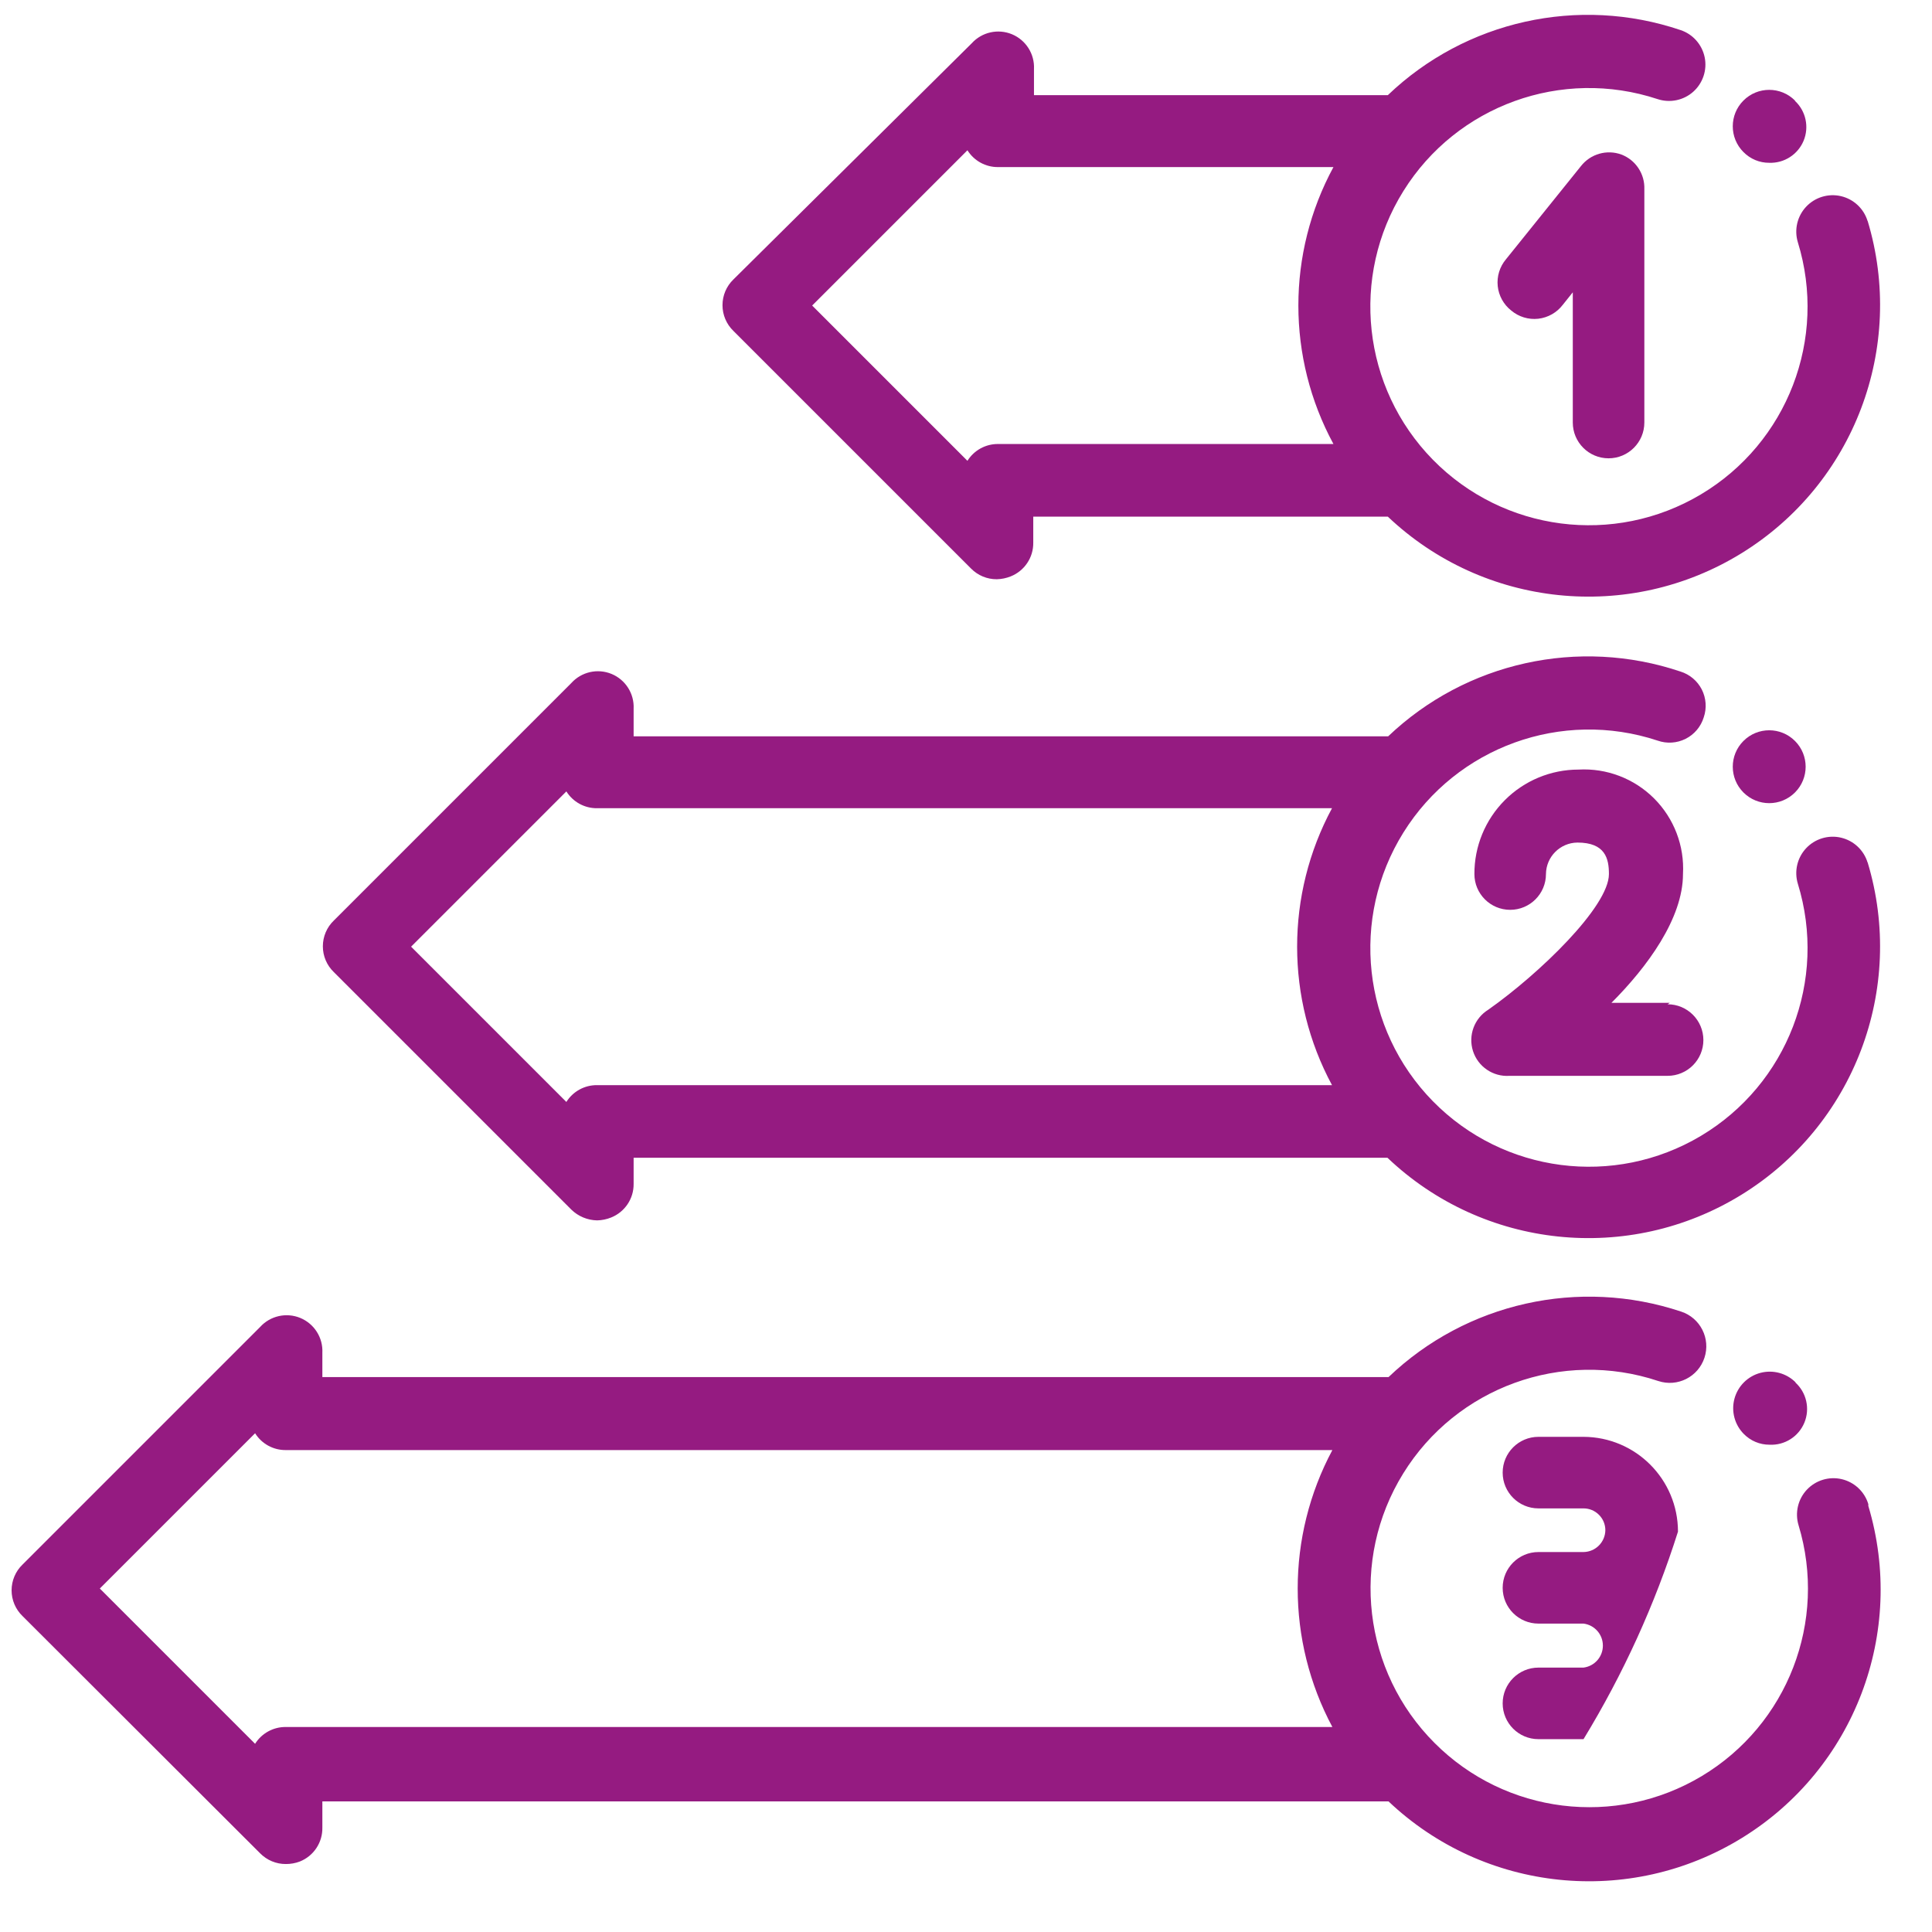
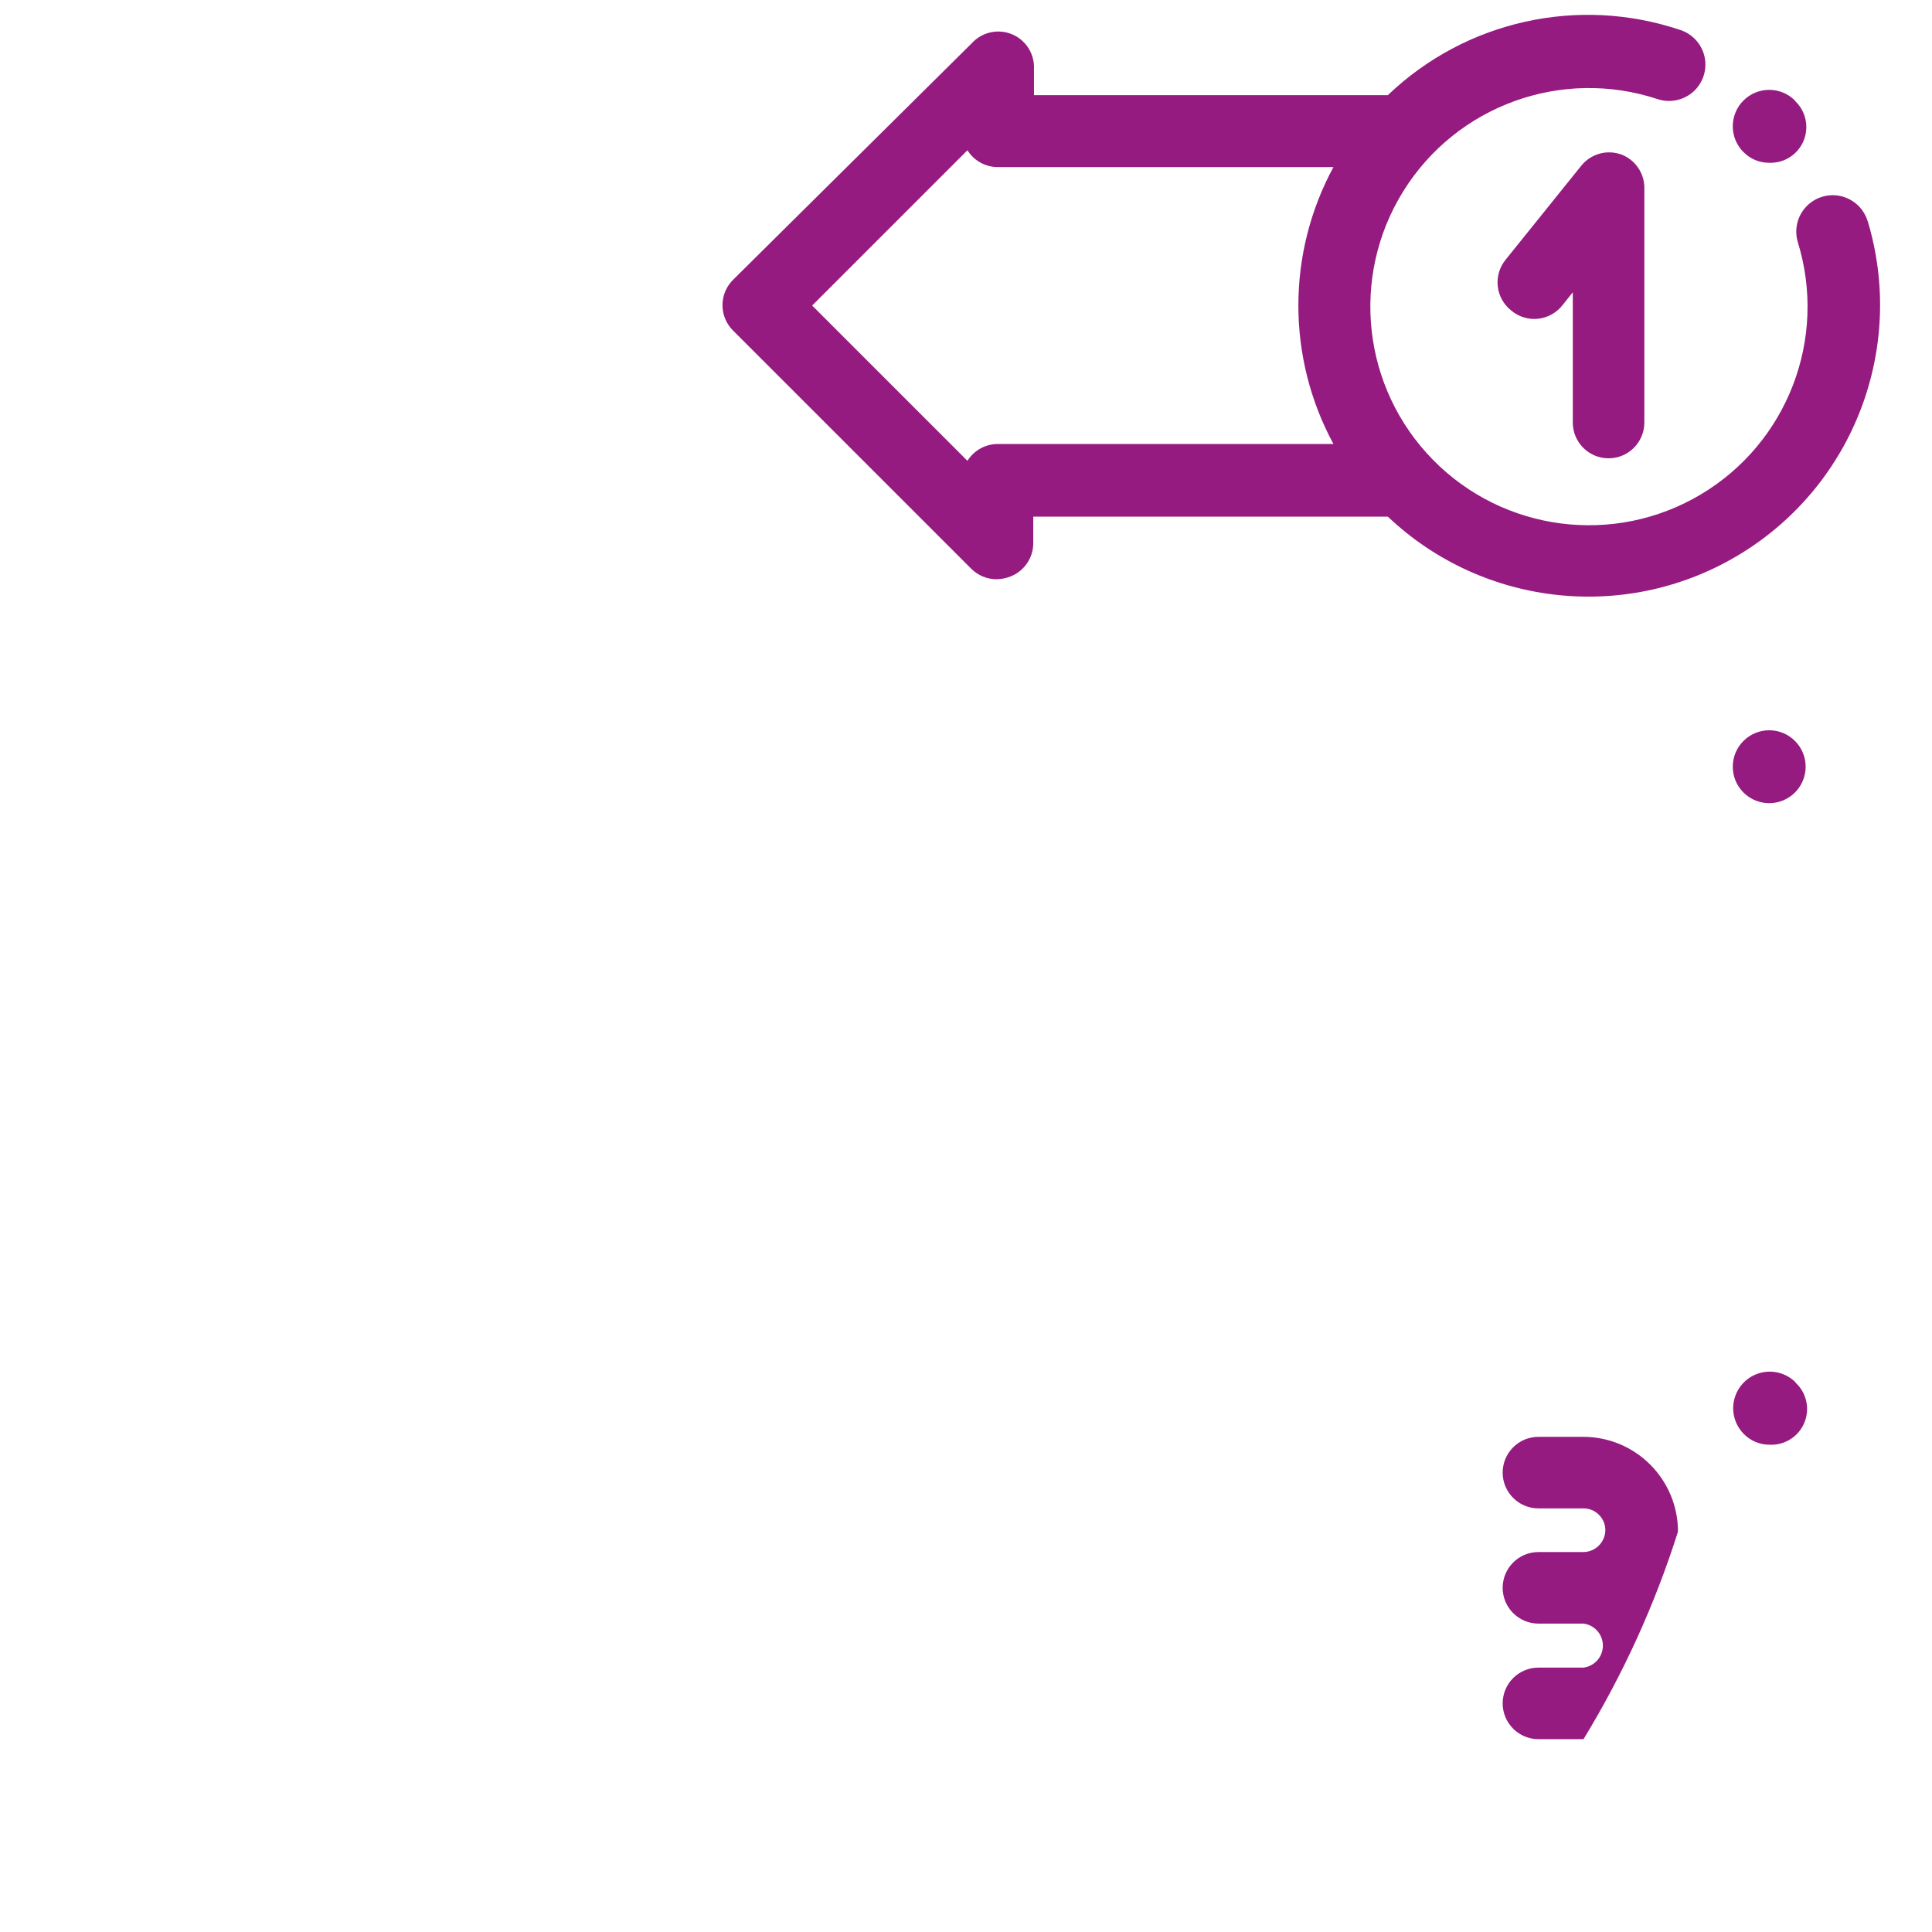
<svg xmlns="http://www.w3.org/2000/svg" width="54px" height="54px" viewBox="0 0 54 54">
  <title>Group 12</title>
  <g id="Page-1" stroke="none" stroke-width="1" fill="none" fill-rule="evenodd">
    <g id="Group-12" transform="translate(0.324, 0.415)" fill="#951B81" fill-rule="nonzero">
      <path d="M49.866,38.225 L49.866,38.225 C49.609,37.966 49.233,37.864 48.88,37.957 C48.527,38.05 48.251,38.325 48.155,38.677 C48.059,39.029 48.159,39.406 48.416,39.665 L48.416,39.665 C48.606,39.858 48.865,39.967 49.136,39.965 C49.558,39.986 49.947,39.739 50.109,39.349 C50.27,38.958 50.169,38.509 49.856,38.225 L49.866,38.225 Z" id="Path" />
-       <path d="M51.896,41.625 C51.791,41.277 51.507,41.011 51.153,40.928 C50.799,40.845 50.427,40.958 50.178,41.223 C49.929,41.489 49.841,41.867 49.946,42.215 C50.759,44.897 49.642,47.789 47.238,49.229 C44.833,50.669 41.757,50.288 39.776,48.305 C37.77,46.302 37.405,43.182 38.895,40.771 C40.384,38.359 43.337,37.288 46.026,38.185 C46.562,38.362 47.139,38.071 47.316,37.535 C47.493,36.999 47.202,36.422 46.666,36.245 C43.811,35.292 40.663,35.996 38.486,38.075 L8.686,38.075 L8.686,37.395 C8.707,36.973 8.46,36.584 8.07,36.422 C7.679,36.261 7.23,36.362 6.946,36.675 L0.306,43.315 C0.11,43.503 0,43.763 0,44.035 C0,44.307 0.11,44.566 0.306,44.755 L6.946,51.385 C7.136,51.578 7.395,51.687 7.666,51.685 C7.799,51.686 7.932,51.662 8.056,51.615 C8.444,51.461 8.695,51.082 8.686,50.665 L8.686,49.935 L38.486,49.935 C41.167,52.474 45.22,52.893 48.364,50.956 C51.508,49.02 52.957,45.212 51.896,41.675 L51.896,41.625 Z M36.896,47.855 L7.666,47.855 C7.317,47.851 6.991,48.029 6.806,48.325 L2.466,43.985 L6.806,39.645 C6.991,39.941 7.317,40.119 7.666,40.115 L36.916,40.115 C35.624,42.533 35.624,45.437 36.916,47.855 L36.896,47.855 Z" id="Shape" />
      <path d="M49.846,20.295 L49.846,20.295 C49.448,19.897 48.804,19.897 48.406,20.295 C48.008,20.693 48.008,21.337 48.406,21.735 L48.406,21.735 C48.804,22.133 49.448,22.133 49.846,21.735 C50.244,21.337 50.244,20.693 49.846,20.295 L49.846,20.295 Z" id="Path" />
      <path d="M49.846,2.395 L49.846,2.395 C49.448,1.997 48.804,1.997 48.406,2.395 C48.008,2.793 48.008,3.437 48.406,3.835 L48.406,3.835 C48.596,4.028 48.855,4.137 49.126,4.135 C49.543,4.151 49.926,3.905 50.087,3.52 C50.247,3.134 50.151,2.69 49.846,2.405 L49.846,2.395 Z" id="Path" />
      <path d="M44.996,3.905 C44.59,3.756 44.134,3.885 43.866,4.225 L41.766,6.835 C41.592,7.043 41.51,7.312 41.538,7.582 C41.566,7.851 41.703,8.098 41.916,8.265 C42.126,8.441 42.398,8.524 42.67,8.494 C42.942,8.463 43.19,8.323 43.356,8.105 L43.636,7.755 L43.636,11.395 C43.636,11.947 44.084,12.395 44.636,12.395 C45.188,12.395 45.636,11.947 45.636,11.395 L45.636,4.875 C45.652,4.448 45.395,4.058 44.996,3.905 Z" id="Path" />
-       <path d="M46.346,27.615 L44.716,27.615 C45.716,26.615 46.716,25.255 46.716,24.015 C46.76,23.228 46.466,22.459 45.909,21.902 C45.352,21.345 44.583,21.051 43.796,21.095 C43.023,21.095 42.281,21.403 41.735,21.951 C41.189,22.499 40.883,23.241 40.886,24.015 C40.886,24.567 41.334,25.015 41.886,25.015 C42.438,25.015 42.886,24.567 42.886,24.015 C42.891,23.531 43.282,23.14 43.766,23.135 C44.546,23.135 44.646,23.585 44.646,24.015 C44.646,24.925 42.696,26.805 41.276,27.805 C40.884,28.046 40.707,28.523 40.846,28.961 C40.986,29.399 41.407,29.686 41.866,29.655 L46.286,29.655 C46.838,29.655 47.286,29.207 47.286,28.655 C47.286,28.103 46.838,27.655 46.286,27.655 L46.346,27.615 Z" id="Path" />
      <path d="M46.576,42.395 C46.576,40.935 45.396,39.75 43.936,39.745 L42.676,39.745 C42.124,39.745 41.676,40.193 41.676,40.745 C41.676,41.297 42.124,41.745 42.676,41.745 L43.936,41.745 C44.098,41.745 44.253,41.809 44.367,41.924 C44.482,42.038 44.546,42.193 44.546,42.355 C44.541,42.69 44.271,42.96 43.936,42.965 L42.676,42.965 C42.124,42.965 41.676,43.413 41.676,43.965 C41.676,44.517 42.124,44.965 42.676,44.965 L43.936,44.965 C44.246,45.005 44.477,45.268 44.477,45.58 C44.477,45.892 44.246,46.155 43.936,46.195 L42.676,46.195 C42.124,46.195 41.676,46.643 41.676,47.195 C41.676,47.747 42.124,48.195 42.676,48.195 L43.936,48.195 C45.046,46.375 45.933,44.428 46.576,42.395 L46.576,42.395 Z" id="Path" />
-       <path d="M51.876,23.695 C51.771,23.347 51.487,23.081 51.133,22.998 C50.779,22.915 50.407,23.028 50.158,23.293 C49.909,23.559 49.821,23.937 49.926,24.285 C50.757,26.979 49.637,29.892 47.214,31.335 C44.792,32.778 41.697,32.376 39.724,30.363 C37.75,28.349 37.411,25.246 38.902,22.854 C40.394,20.461 43.329,19.4 46.006,20.285 C46.263,20.376 46.546,20.358 46.79,20.235 C47.033,20.113 47.216,19.896 47.296,19.635 C47.384,19.379 47.364,19.099 47.242,18.857 C47.119,18.616 46.904,18.435 46.646,18.355 C43.798,17.396 40.653,18.093 38.476,20.165 L17.386,20.165 L17.386,19.395 C17.407,18.973 17.16,18.584 16.77,18.422 C16.379,18.261 15.93,18.362 15.646,18.675 L9.006,25.315 C8.81,25.503 8.7,25.763 8.7,26.035 C8.7,26.307 8.81,26.566 9.006,26.755 L15.646,33.395 C15.839,33.583 16.097,33.69 16.366,33.695 C16.5,33.692 16.632,33.665 16.756,33.615 C17.14,33.462 17.391,33.088 17.386,32.675 L17.386,31.945 L38.456,31.945 C41.136,34.494 45.196,34.92 48.346,32.981 C51.496,31.042 52.945,27.226 51.876,23.685 L51.876,23.695 Z M36.876,29.915 L16.366,29.915 C16.017,29.911 15.691,30.089 15.506,30.385 L11.166,26.045 L15.506,21.705 C15.691,22.001 16.017,22.179 16.366,22.175 L36.906,22.175 C35.606,24.591 35.606,27.499 36.906,29.915 L36.876,29.915 Z" id="Shape" />
      <path d="M51.876,5.765 C51.771,5.417 51.487,5.151 51.133,5.068 C50.779,4.985 50.407,5.098 50.158,5.363 C49.909,5.629 49.821,6.007 49.926,6.355 C50.757,9.049 49.637,11.962 47.214,13.405 C44.792,14.848 41.697,14.446 39.724,12.433 C37.75,10.419 37.411,7.316 38.902,4.924 C40.394,2.531 43.329,1.47 46.006,2.355 C46.351,2.469 46.73,2.391 47.002,2.15 C47.273,1.908 47.395,1.54 47.322,1.185 C47.248,0.829 46.991,0.539 46.646,0.425 C43.793,-0.538 40.642,0.163 38.466,2.245 L28.576,2.245 L28.576,1.515 C28.597,1.093 28.35,0.704 27.96,0.542 C27.569,0.381 27.12,0.482 26.836,0.795 L20.176,7.395 C19.98,7.583 19.87,7.843 19.87,8.115 C19.87,8.387 19.98,8.646 20.176,8.835 L26.816,15.475 C27.006,15.668 27.265,15.777 27.536,15.775 C27.67,15.772 27.802,15.745 27.926,15.695 C28.31,15.542 28.561,15.168 28.556,14.755 L28.556,14.025 L38.466,14.025 C41.148,16.568 45.206,16.988 48.352,15.048 C51.498,13.108 52.945,9.293 51.876,5.755 L51.876,5.765 Z M27.576,11.995 C27.227,11.991 26.901,12.169 26.716,12.465 L22.376,8.125 L26.716,3.785 C26.901,4.081 27.227,4.259 27.576,4.255 L36.946,4.255 C35.639,6.669 35.639,9.58 36.946,11.995 L27.576,11.995 Z" id="Shape" />
    </g>
  </g>
</svg>